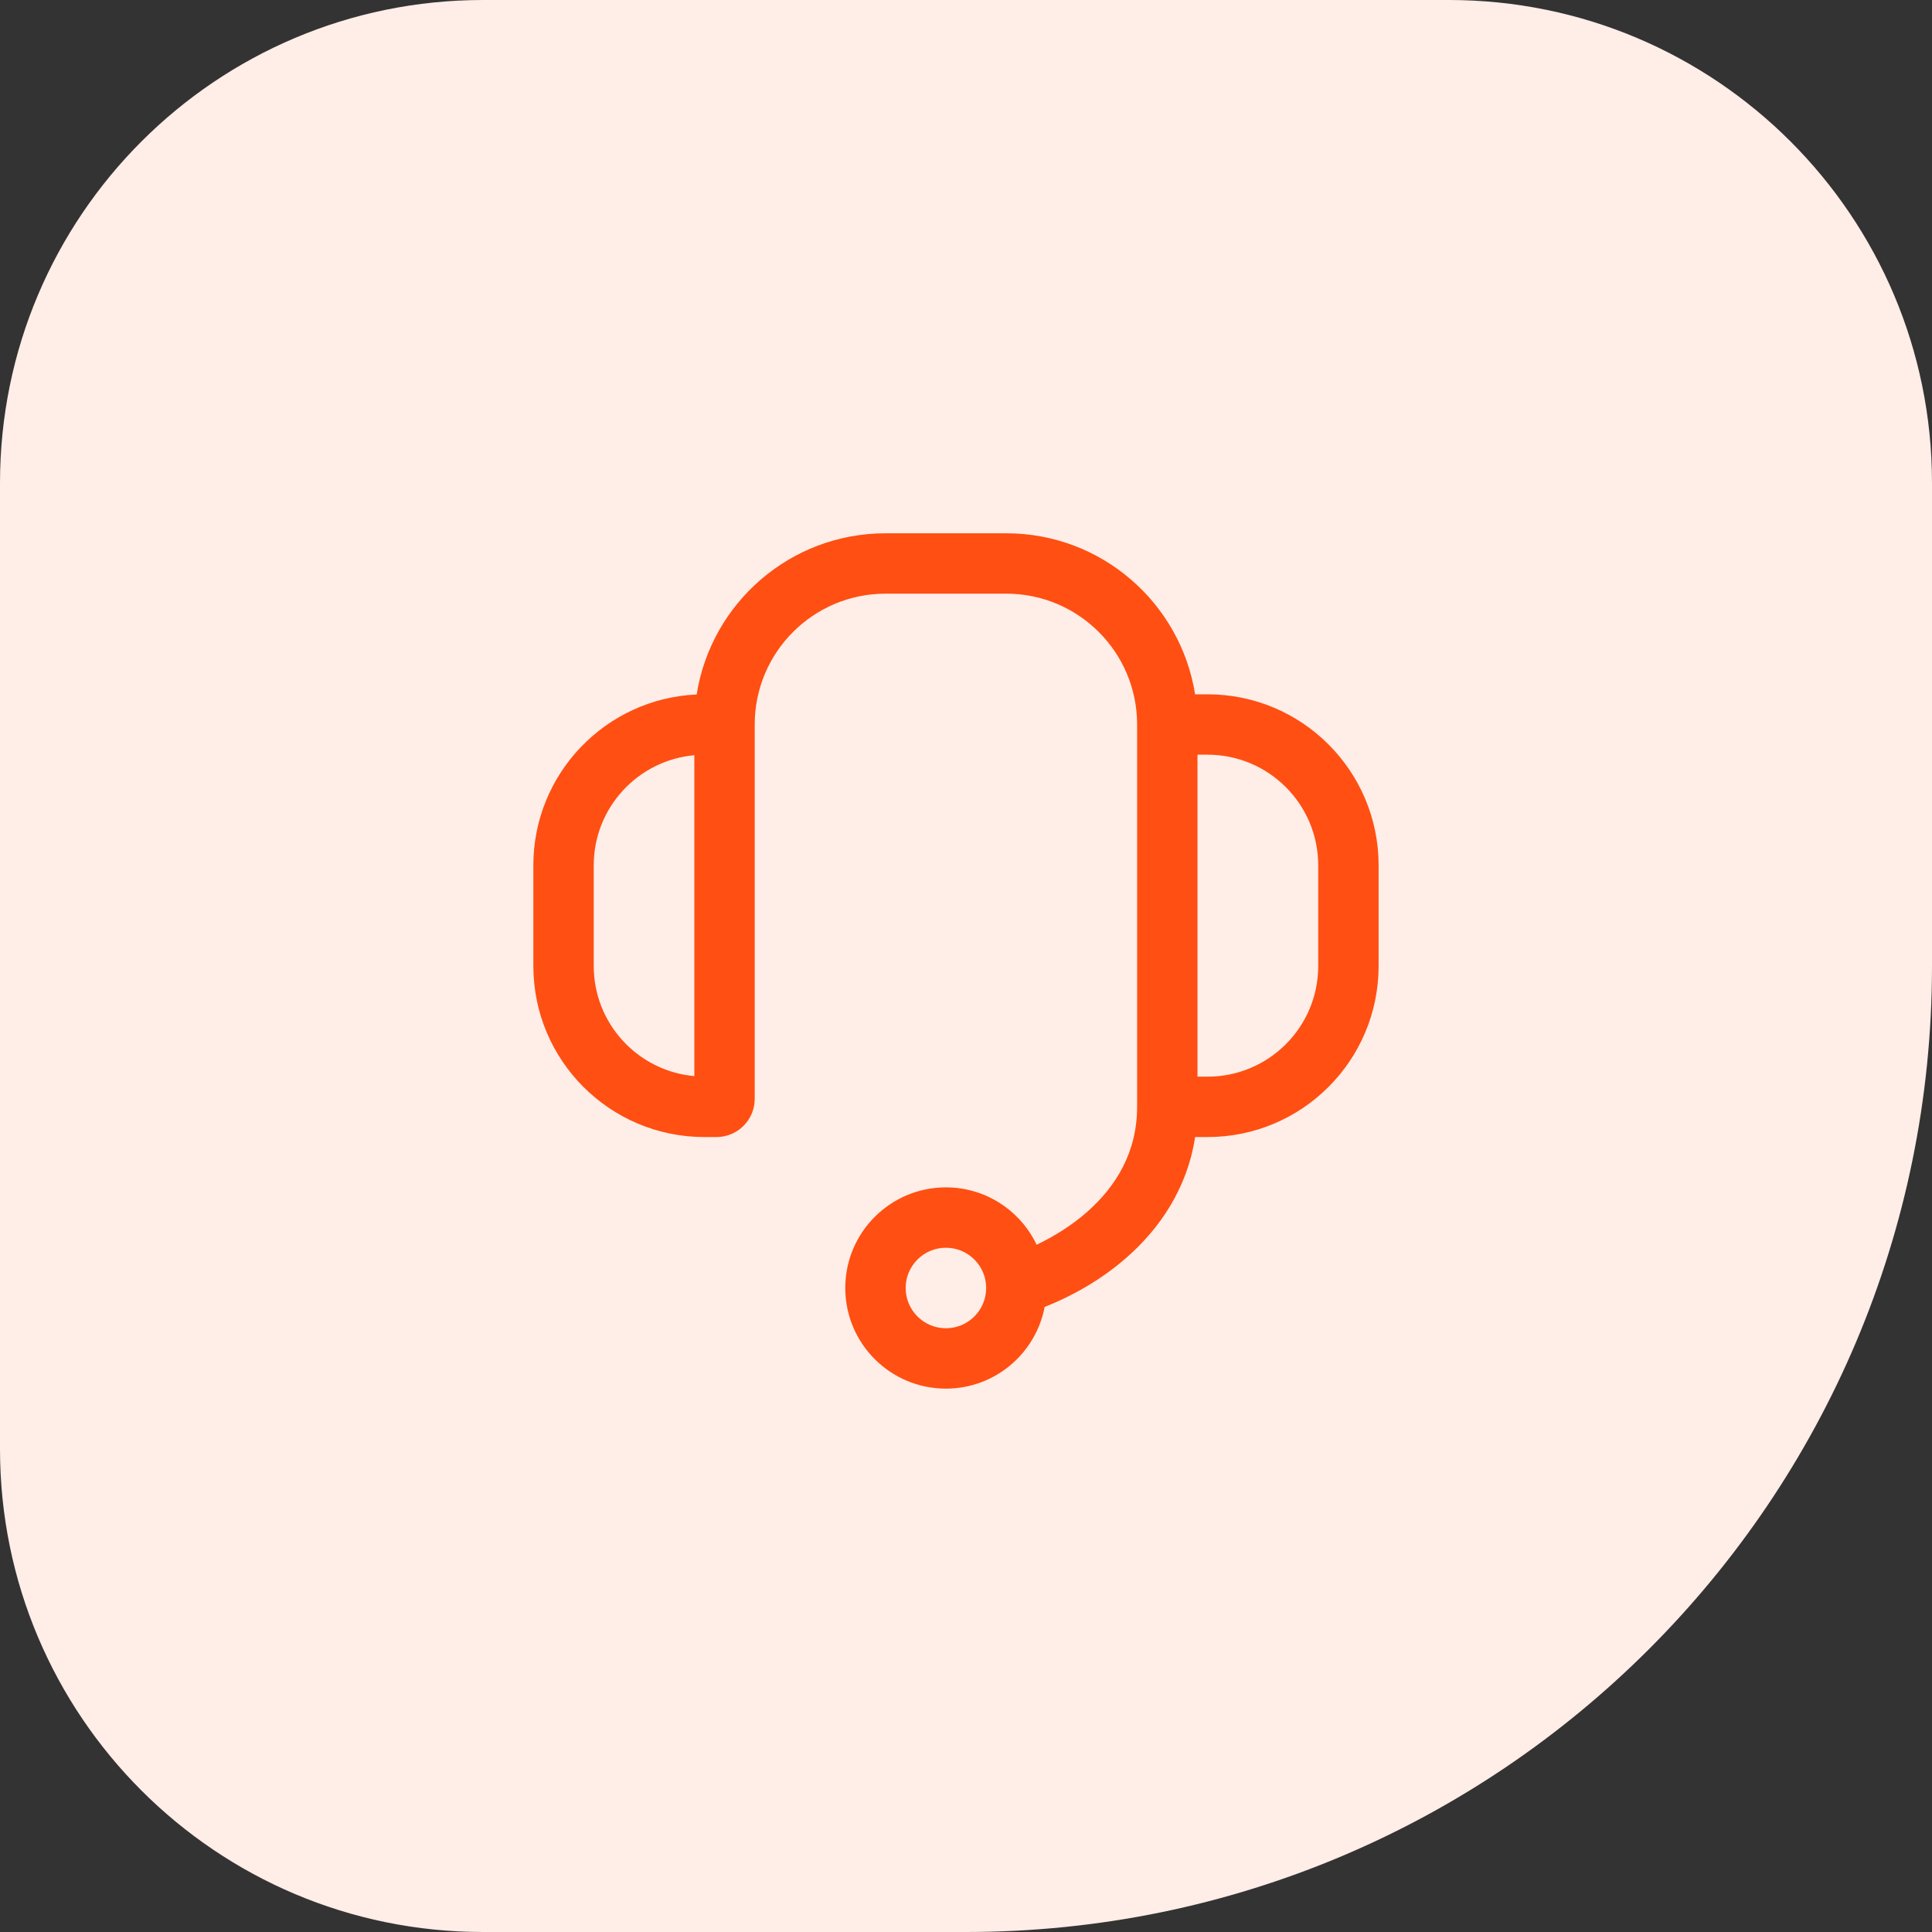
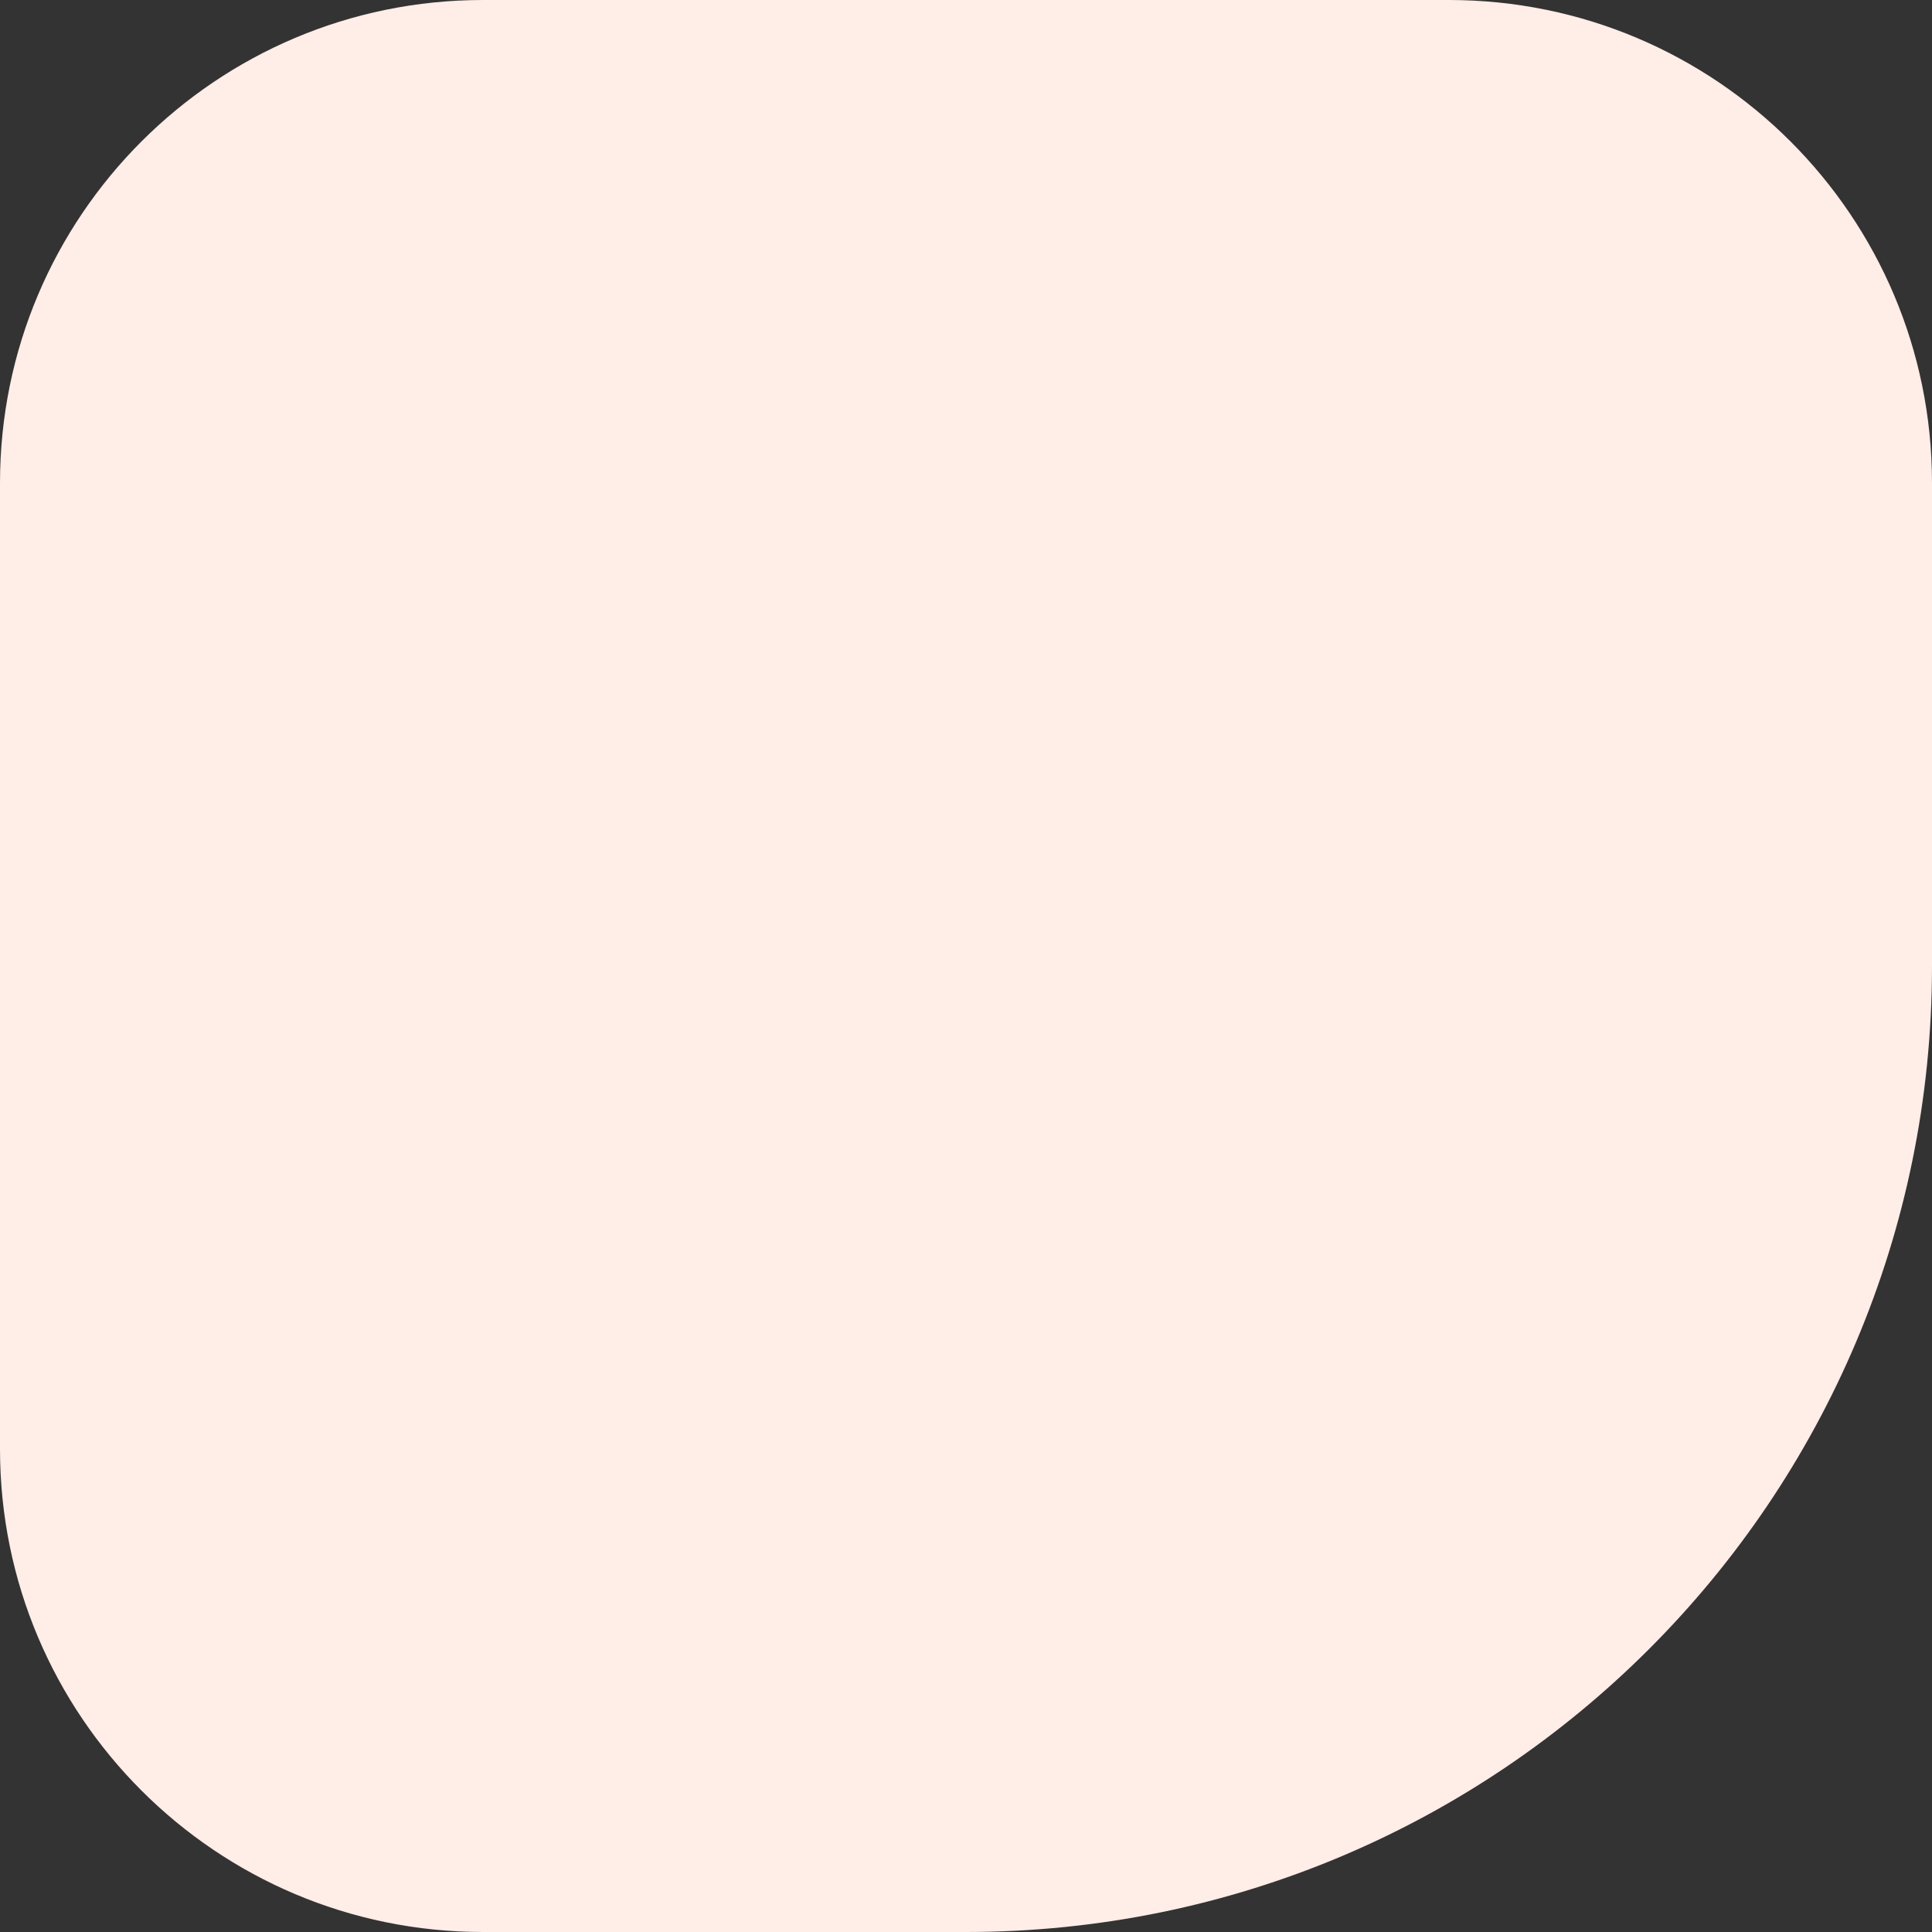
<svg xmlns="http://www.w3.org/2000/svg" width="64" height="64" viewBox="0 0 64 64" fill="none">
  <rect x="0" y="0" width="64" height="64" fill="#333333" stroke="none" />
  <path d="M0 16C0 7.163 7.163 0 16 0H48C56.837 0 64 7.163 64 16V32C64 49.673 49.673 64 32 64H16C7.163 64 0 56.837 0 48V16Z" fill="#FFEDE7" />
-   <path d="M33.335 17.666C36.492 17.666 39.109 19.977 39.589 23H40.001C43.131 23 45.668 25.537 45.668 28.666V32C45.668 35.13 43.131 37.666 40.001 37.666H39.59C39.325 39.391 38.399 40.709 37.328 41.651C36.456 42.419 35.467 42.953 34.605 43.295C34.311 44.835 32.96 46 31.335 46C29.494 46 28.001 44.508 28.001 42.666C28.001 40.826 29.494 39.333 31.335 39.333C32.662 39.333 33.803 40.111 34.34 41.233C34.89 40.97 35.481 40.614 36.008 40.15C36.961 39.311 37.668 38.177 37.668 36.666V24C37.668 21.607 35.728 19.666 33.335 19.666H29.335C26.941 19.666 25.001 21.607 25.001 24V36.4C25.001 37.099 24.434 37.666 23.734 37.666H23.335C20.205 37.666 17.668 35.13 17.668 32V28.666C17.668 25.623 20.068 23.14 23.078 23.006C23.555 19.98 26.175 17.666 29.335 17.666H33.335ZM31.335 41.333C30.598 41.333 30.001 41.93 30.001 42.666C30.001 43.403 30.598 44 31.335 44C32.071 44 32.668 43.403 32.668 42.666C32.668 41.93 32.071 41.333 31.335 41.333ZM39.668 35.666H40.001C42.026 35.666 43.668 34.025 43.668 32V28.666C43.668 26.642 42.026 25 40.001 25H39.668V35.666ZM23.001 25.017C21.133 25.185 19.668 26.754 19.668 28.666V32C19.668 33.912 21.133 35.48 23.001 35.648V25.017Z" fill="#FF4F12" />
</svg>